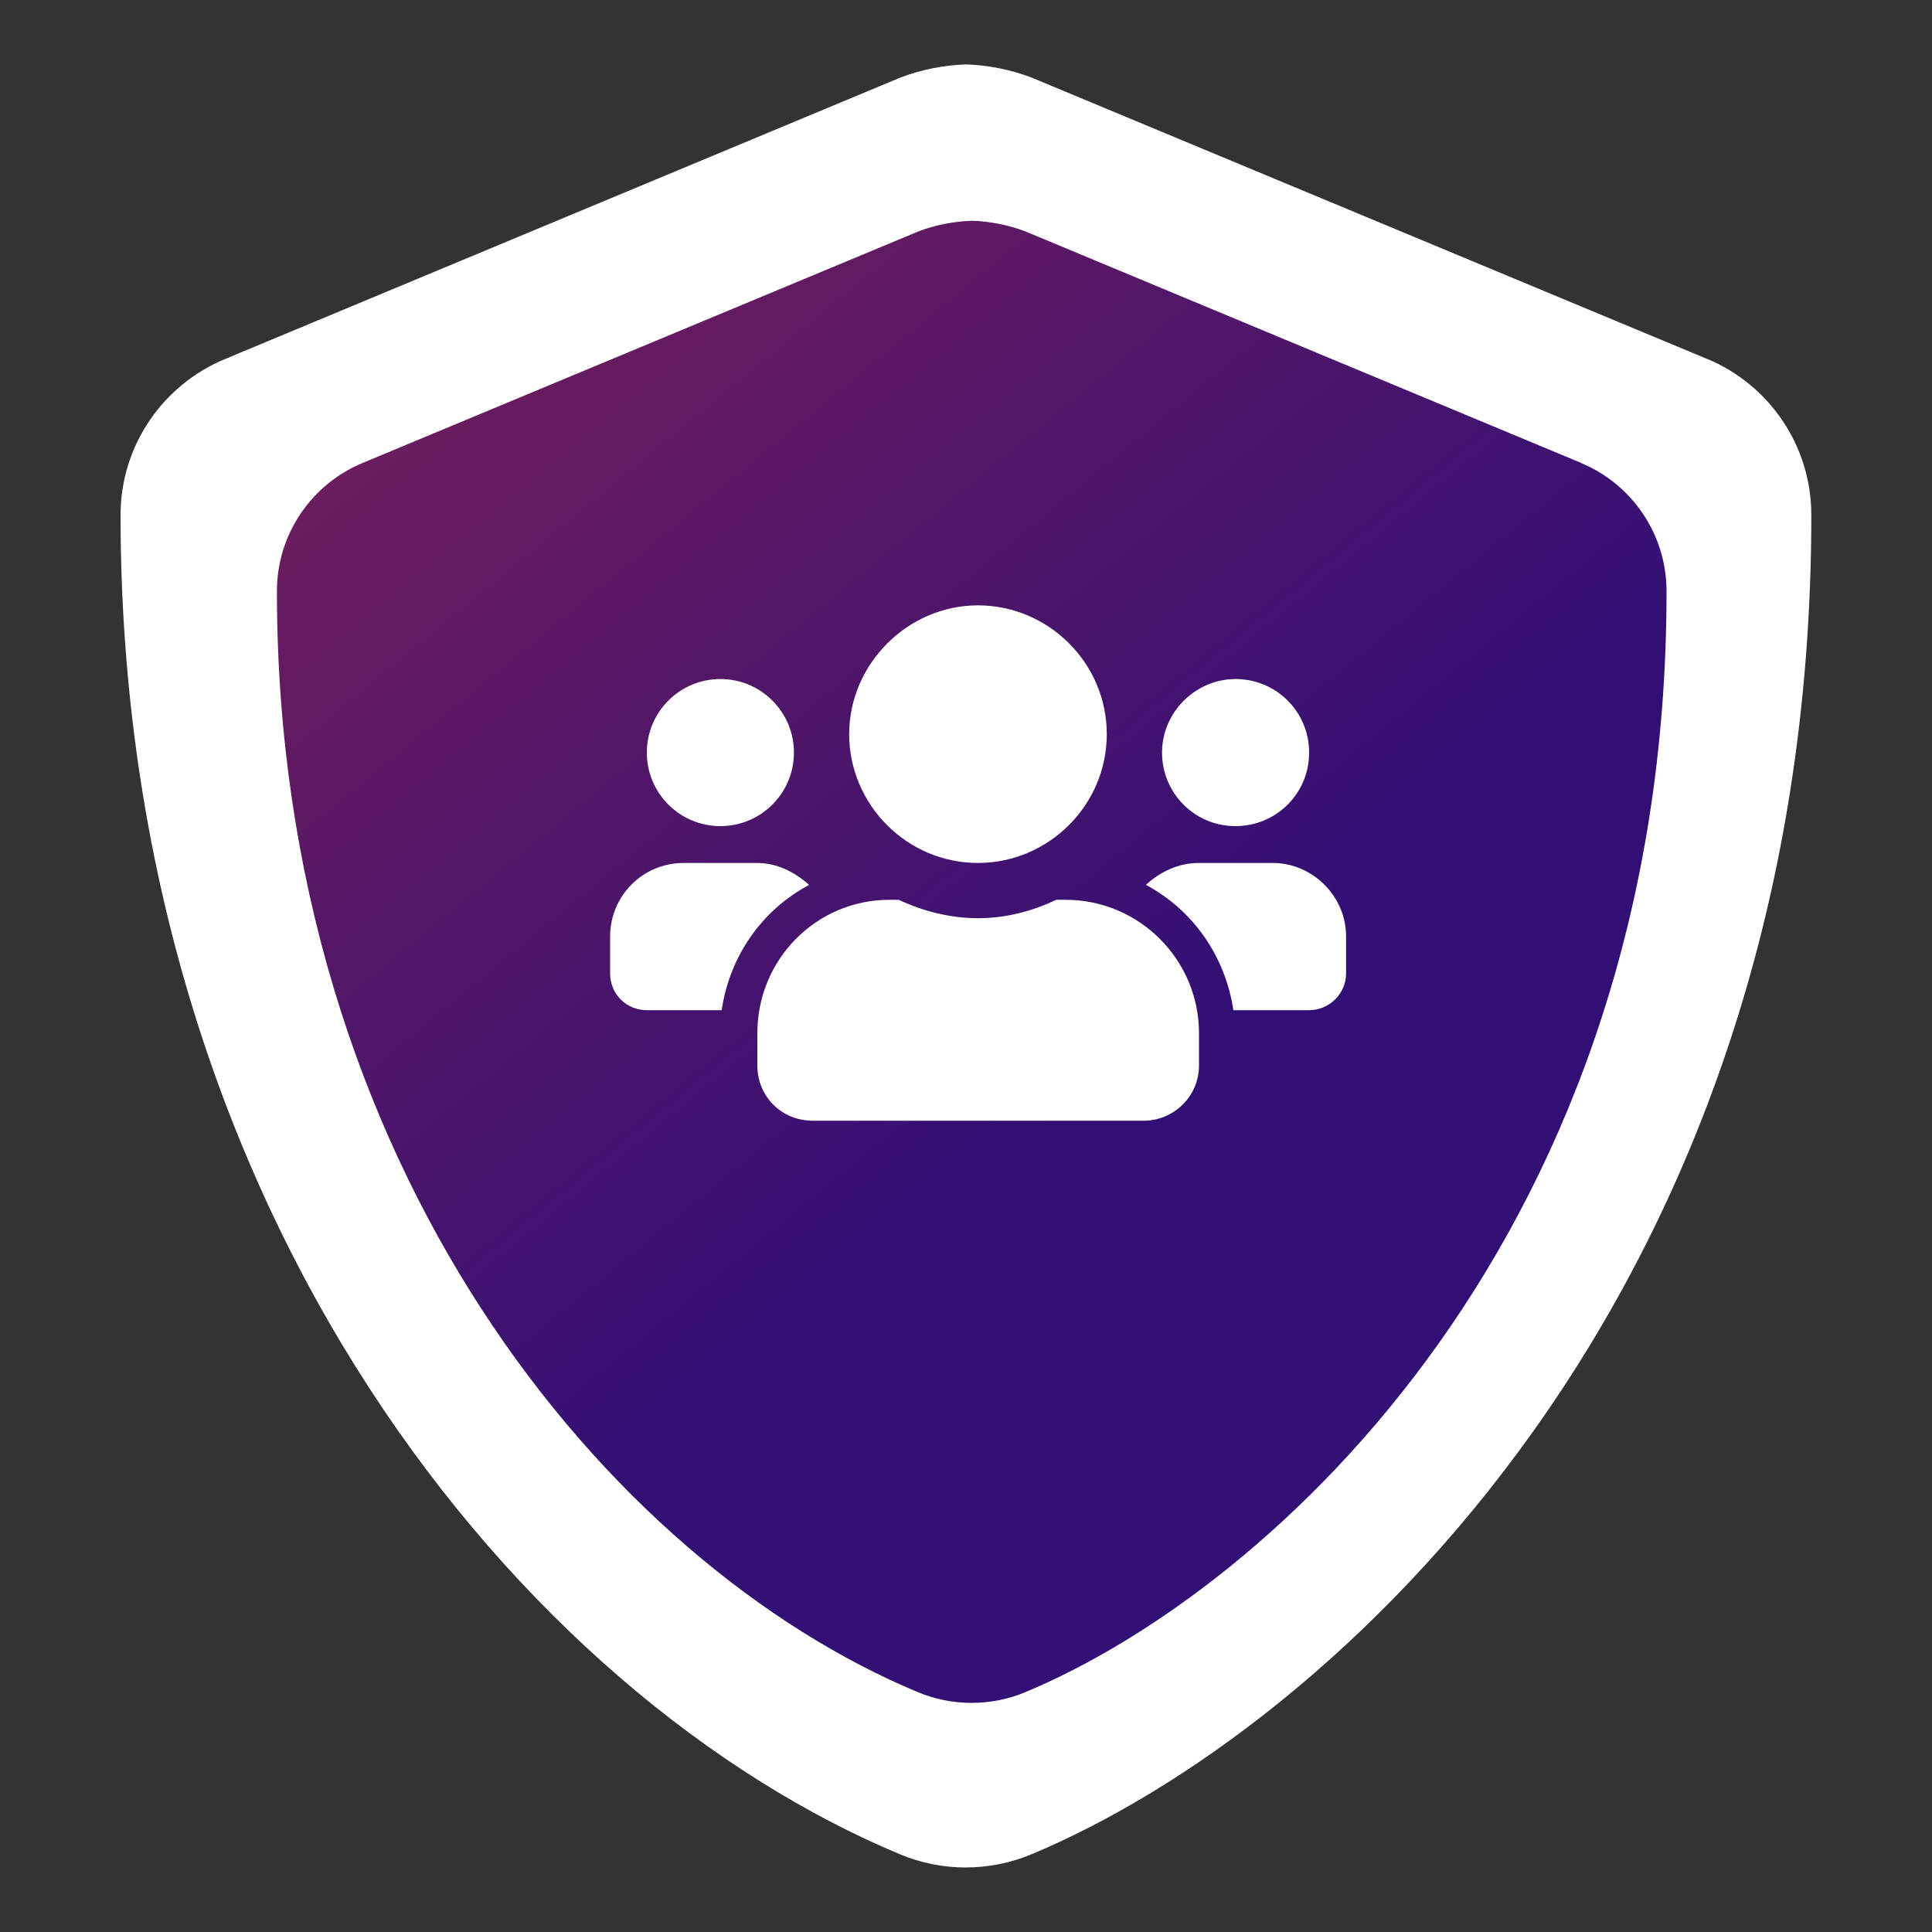
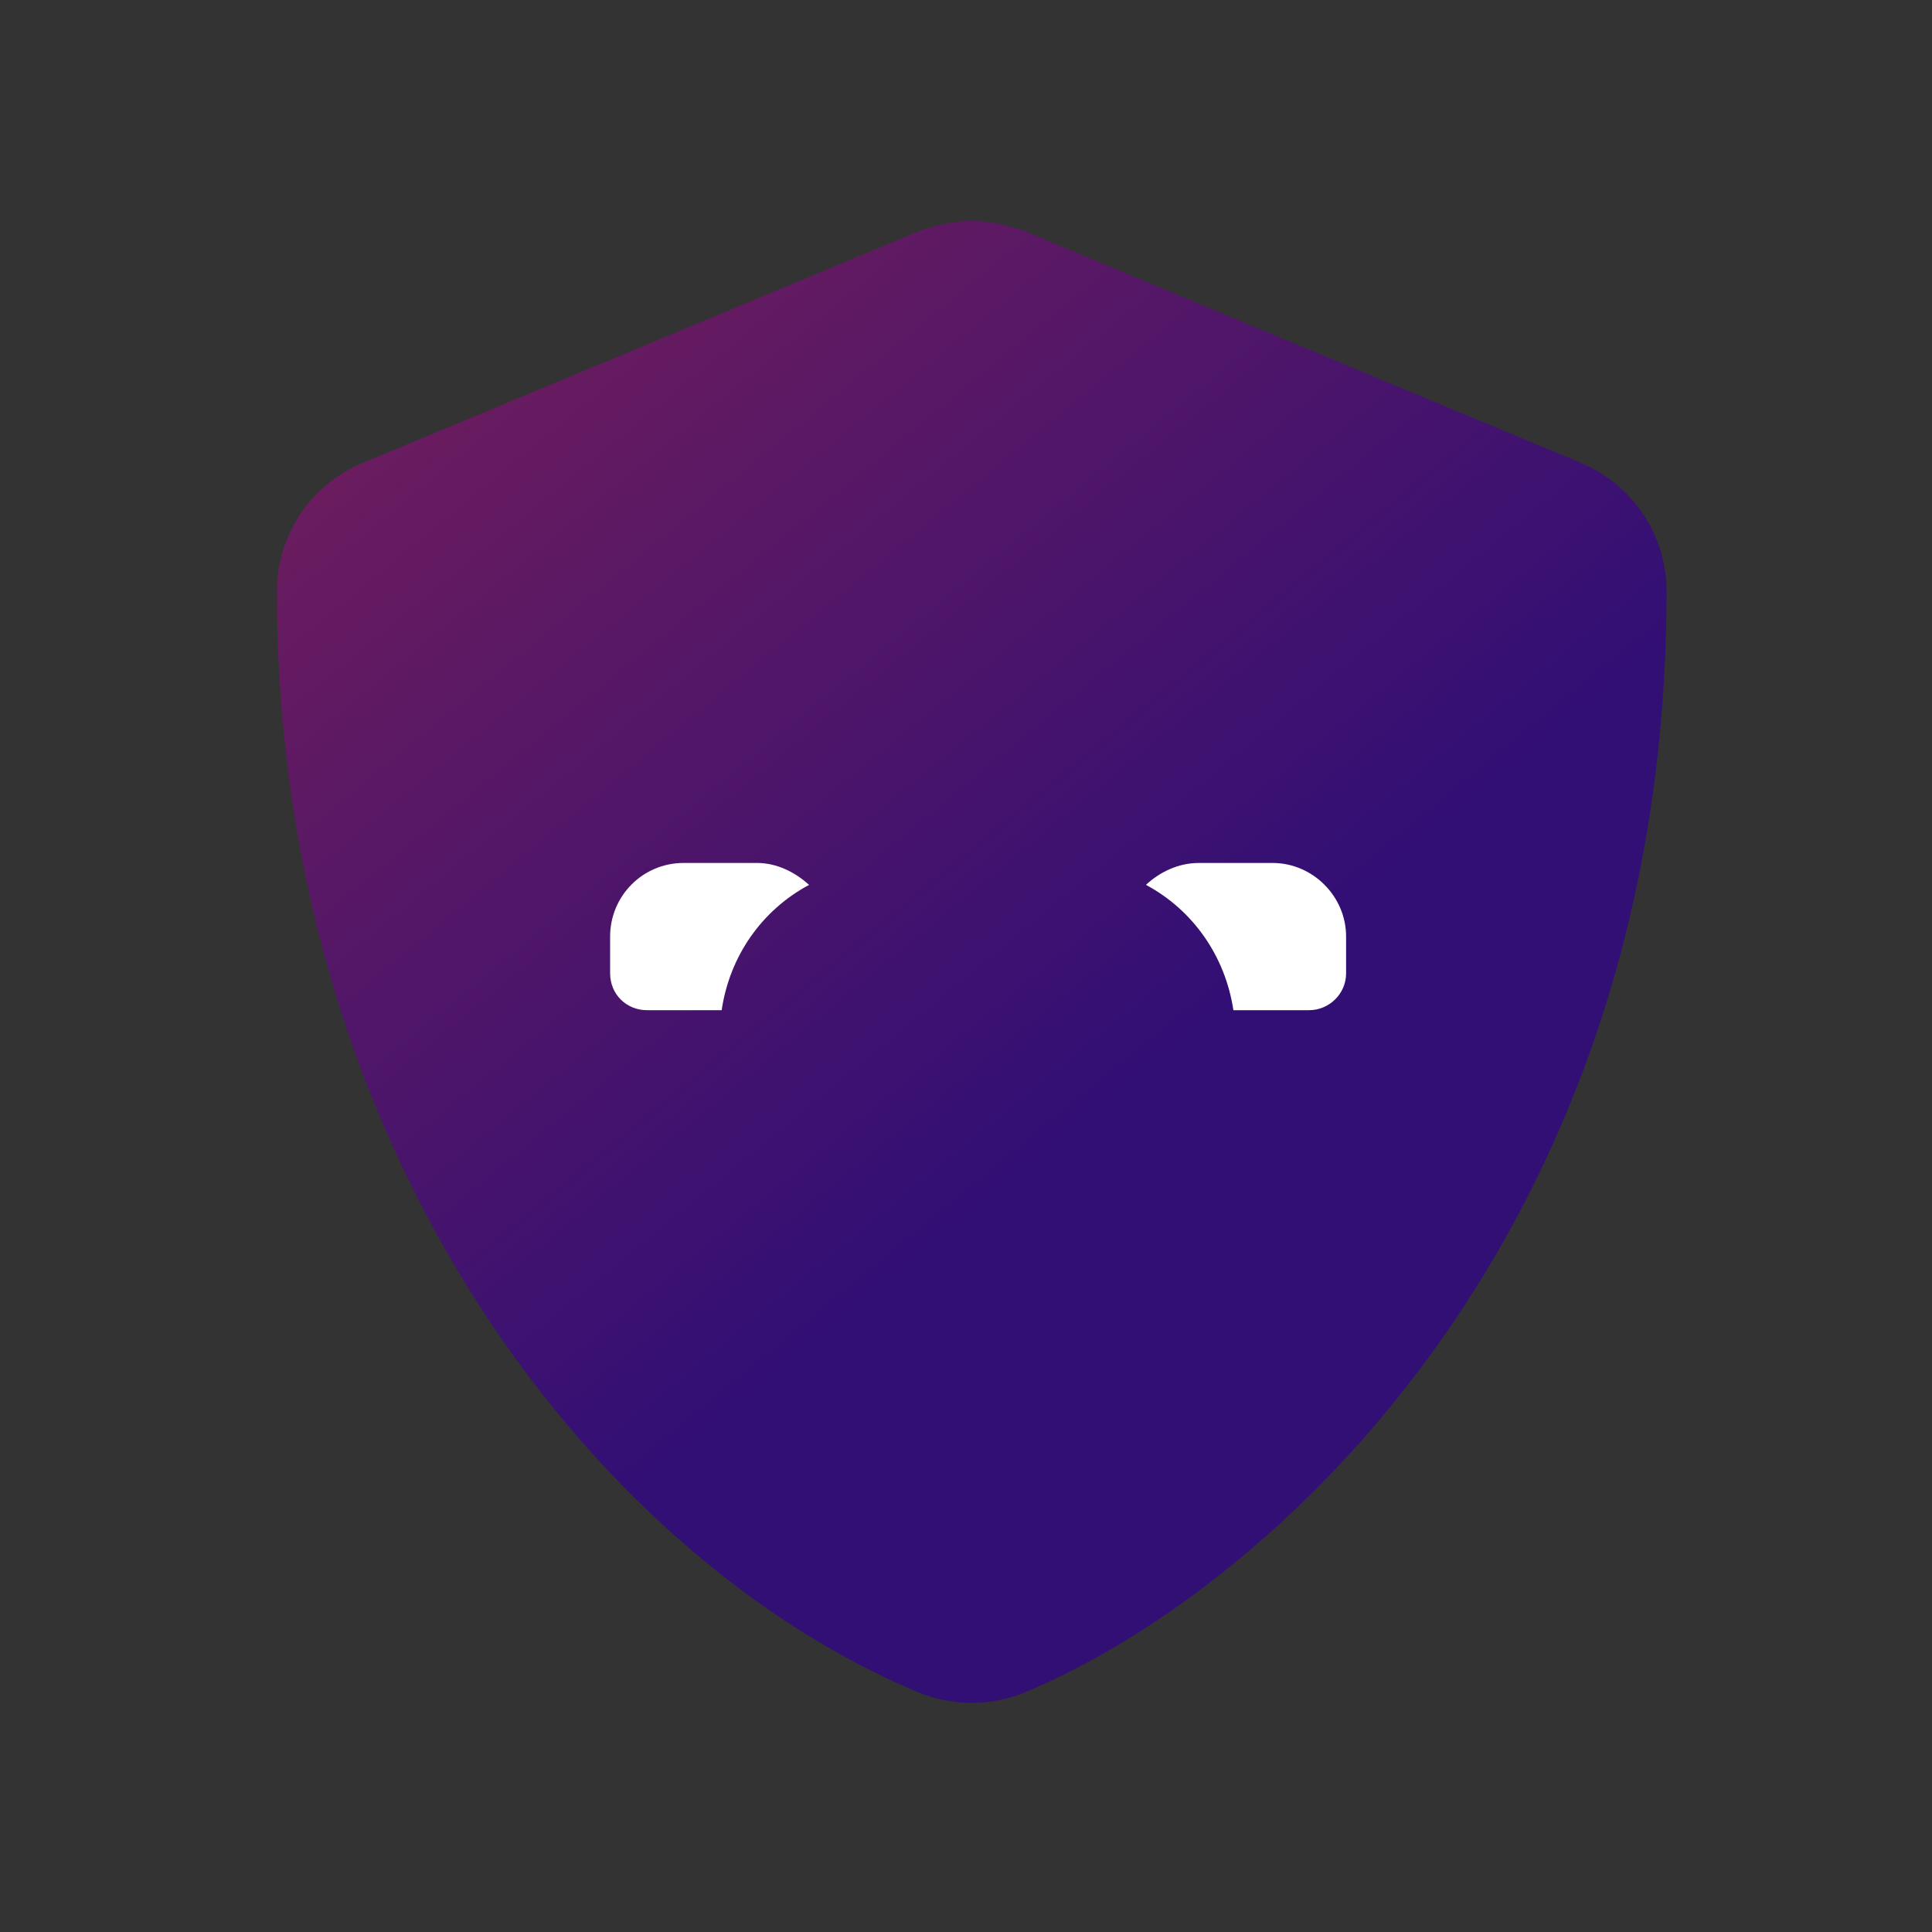
<svg xmlns="http://www.w3.org/2000/svg" id="Layer_4" data-name="Layer 4" viewBox="0 0 150 150">
  <rect x="0" y="0" width="150" height="150" fill="#333333" stroke="none" />
  <defs>
    <style>
      .cls-1 {
        fill: url(#linear-gradient);
      }

      .cls-1, .cls-2 {
        fill-rule: evenodd;
      }

      .cls-1, .cls-2, .cls-3 {
        stroke-width: 0px;
      }

      .cls-2, .cls-3 {
        fill: #fff;
      }
    </style>
    <linearGradient id="linear-gradient" x1="108.21" y1="1383.54" x2="-81.4" y2="1614.14" gradientTransform="translate(0 1486) scale(1 -1)" gradientUnits="userSpaceOnUse">
      <stop offset=".09" stop-color="#320f75" />
      <stop offset="1" stop-color="#fb3d24" />
    </linearGradient>
  </defs>
-   <path class="cls-3" d="M132.57,27.88L80.06,6.01c-1.57-.59-3.28-.95-5.05-1.01-1.77.06-3.48.41-5.05,1L17.46,27.88c-4.75,1.97-8.1,6.65-8.1,12.11h0c0,54.28,31.31,91.81,60.57,104,1.55.64,3.26,1,5.04,1s3.5-.36,5.06-1c23.43-9.77,60.6-43.49,60.6-104,0-5.46-3.33-10.14-8.07-12.12h0Z" />
  <path class="cls-1" d="M122.78,35.95l-43.16-17.98c-1.29-.49-2.7-.78-4.15-.83-1.45.05-2.86.33-4.15.82l-43.16,17.98c-3.91,1.62-6.66,5.47-6.66,9.96h0c0,44.62,25.74,75.47,49.79,85.49,1.28.53,2.68.82,4.14.82s2.88-.29,4.15-.82c19.26-8.03,49.81-35.74,49.81-85.48,0-4.49-2.74-8.34-6.63-9.96Z" />
  <g>
-     <circle class="cls-3" cx="55.93" cy="58.43" r="5.71" />
-     <path class="cls-2" d="M95.93,64.14c3.12,0,5.71-2.5,5.71-5.71s-2.59-5.71-5.71-5.71-5.71,2.59-5.71,5.71,2.5,5.71,5.71,5.71Z" />
    <path class="cls-2" d="M98.79,67h-5.71c-1.61,0-3.04.71-4.11,1.7,3.66,1.96,6.16,5.54,6.79,9.73h5.89c1.52,0,2.86-1.25,2.86-2.86v-2.86c0-3.12-2.59-5.71-5.71-5.71Z" />
-     <path class="cls-2" d="M75.93,67c5.45,0,10-4.46,10-10s-4.55-10-10-10-10,4.55-10,10,4.46,10,10,10Z" />
-     <path class="cls-2" d="M82.72,69.86h-.71c-1.88.89-3.93,1.43-6.07,1.43s-4.29-.54-6.16-1.43h-.71c-5.71,0-10.27,4.64-10.27,10.36v2.5c0,2.41,1.88,4.29,4.29,4.29h25.71c2.32,0,4.29-1.88,4.29-4.29v-2.5c0-5.71-4.64-10.36-10.36-10.36Z" />
    <path class="cls-2" d="M62.81,68.7c-1.07-.98-2.5-1.7-4.02-1.7h-5.71c-3.21,0-5.71,2.59-5.71,5.71v2.86c0,1.61,1.25,2.86,2.86,2.86h5.8c.62-4.2,3.12-7.77,6.79-9.73Z" />
  </g>
</svg>